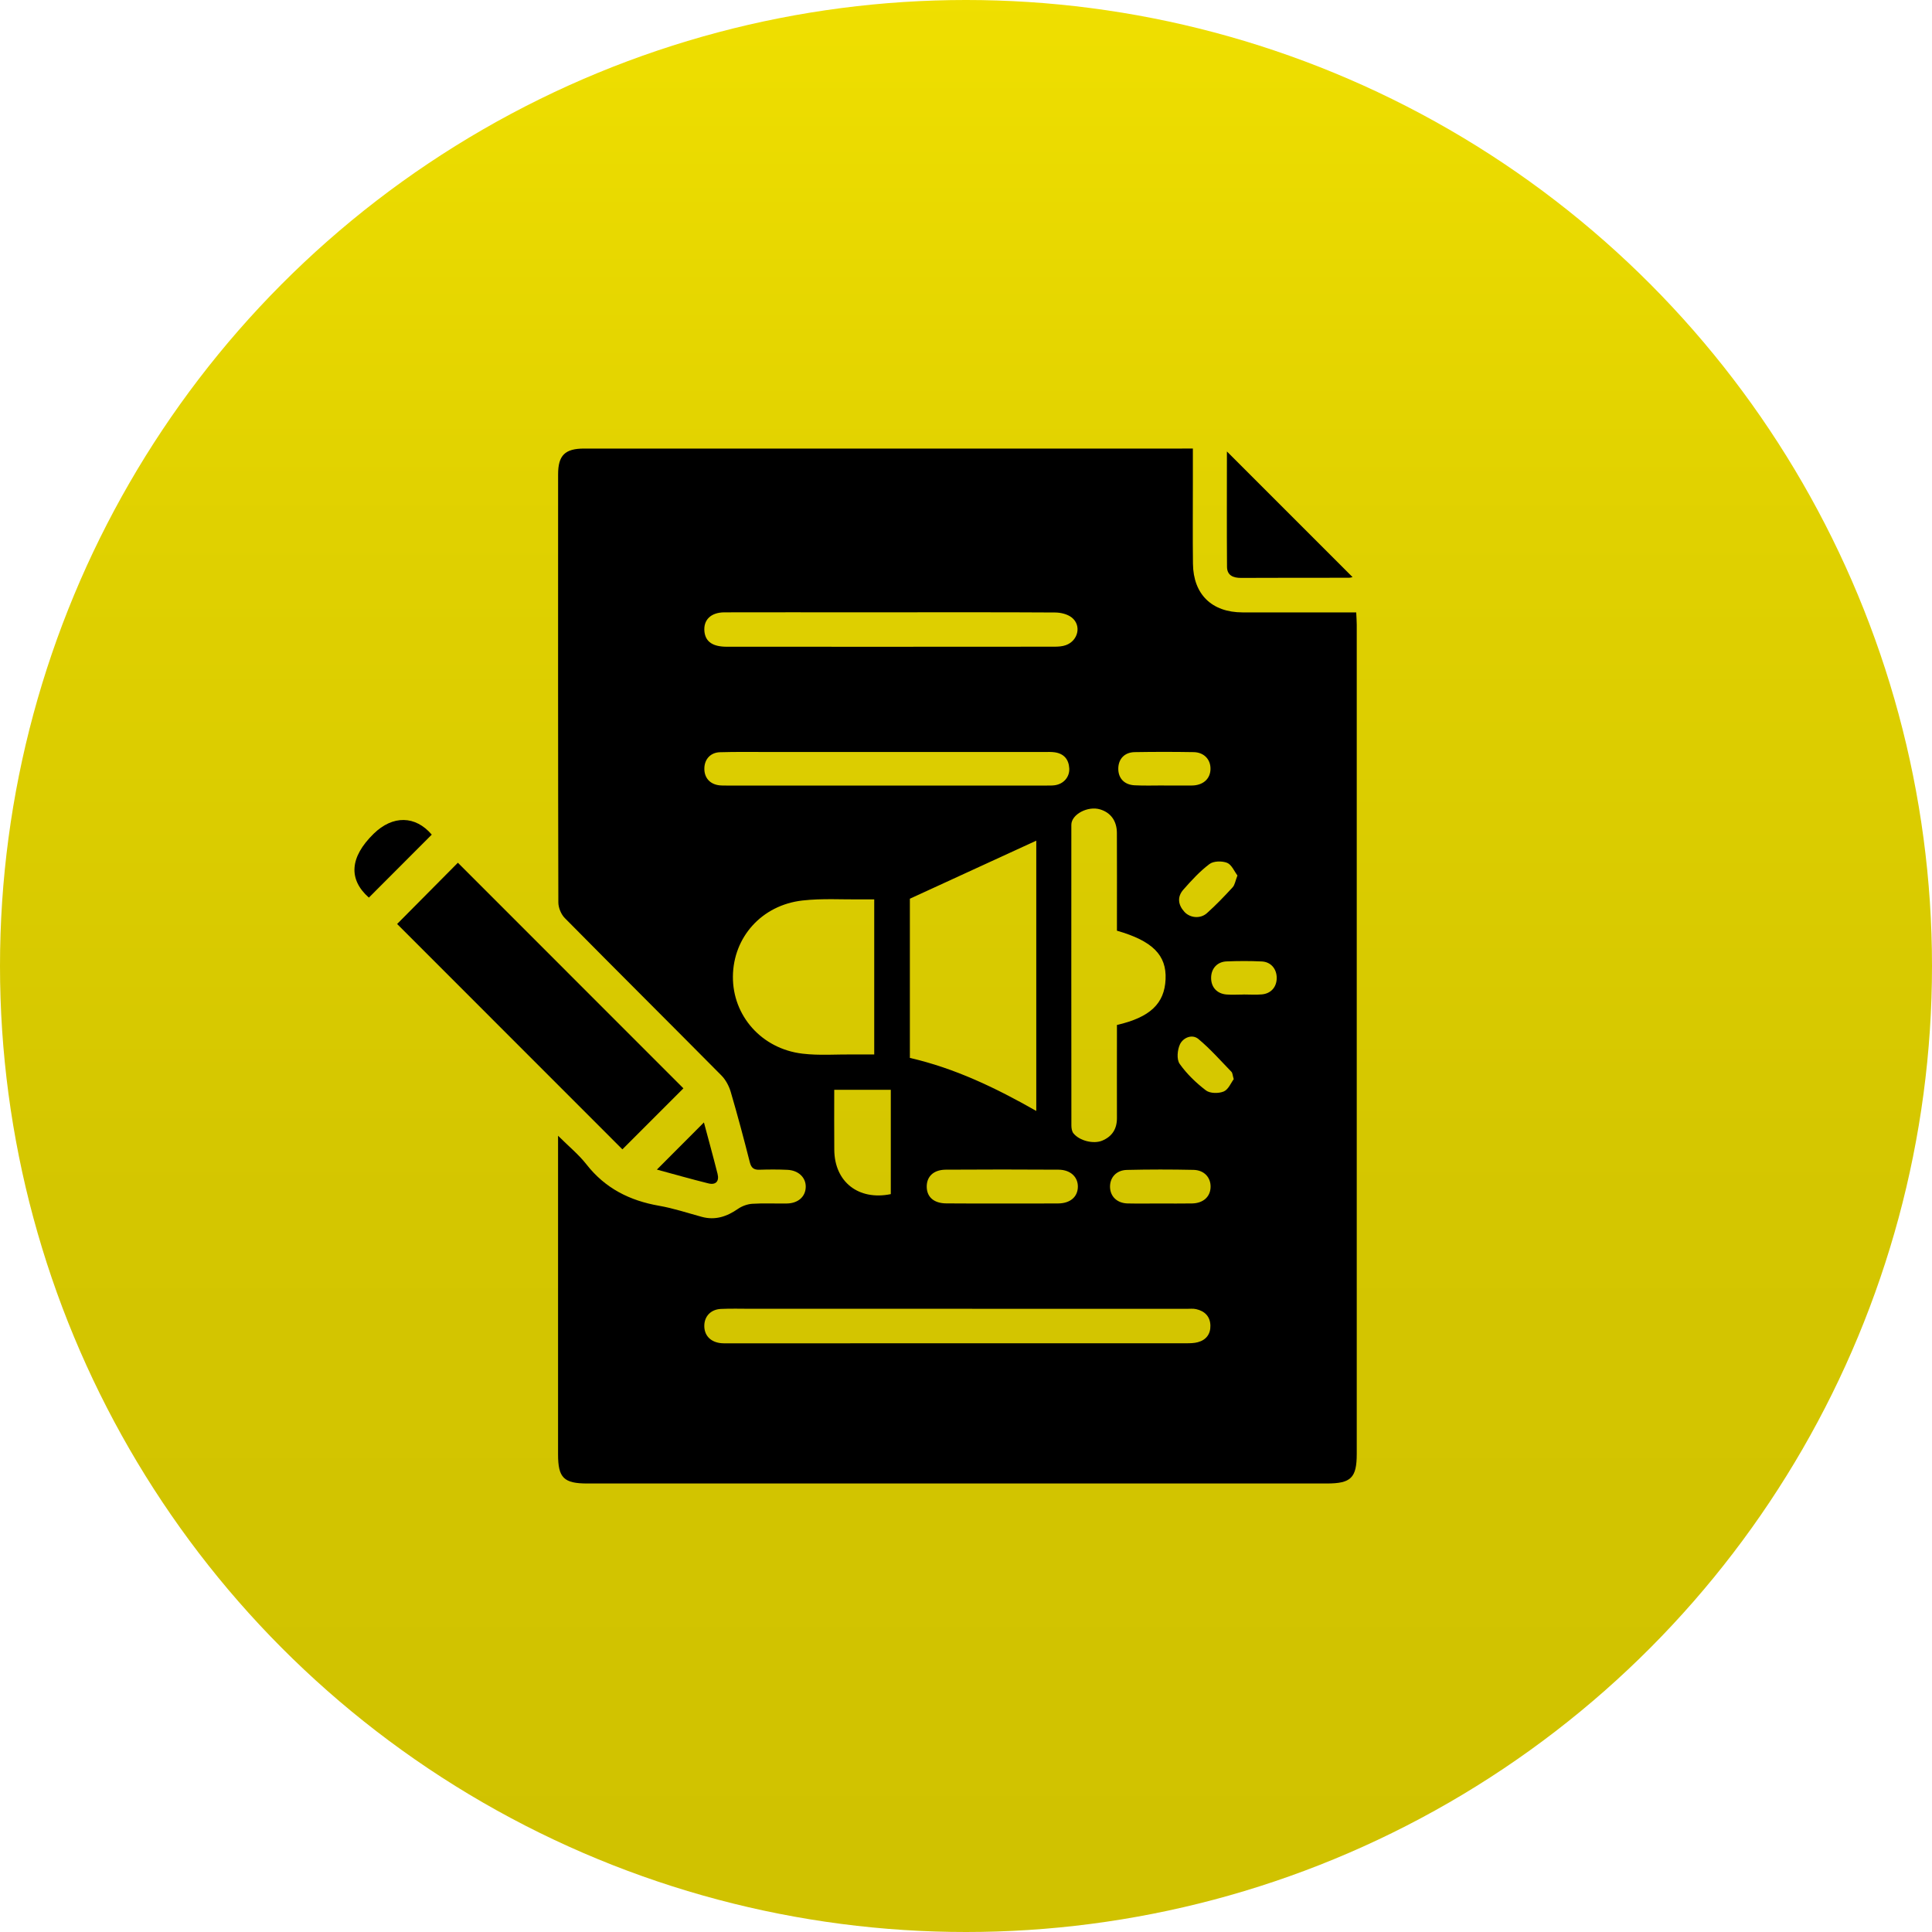
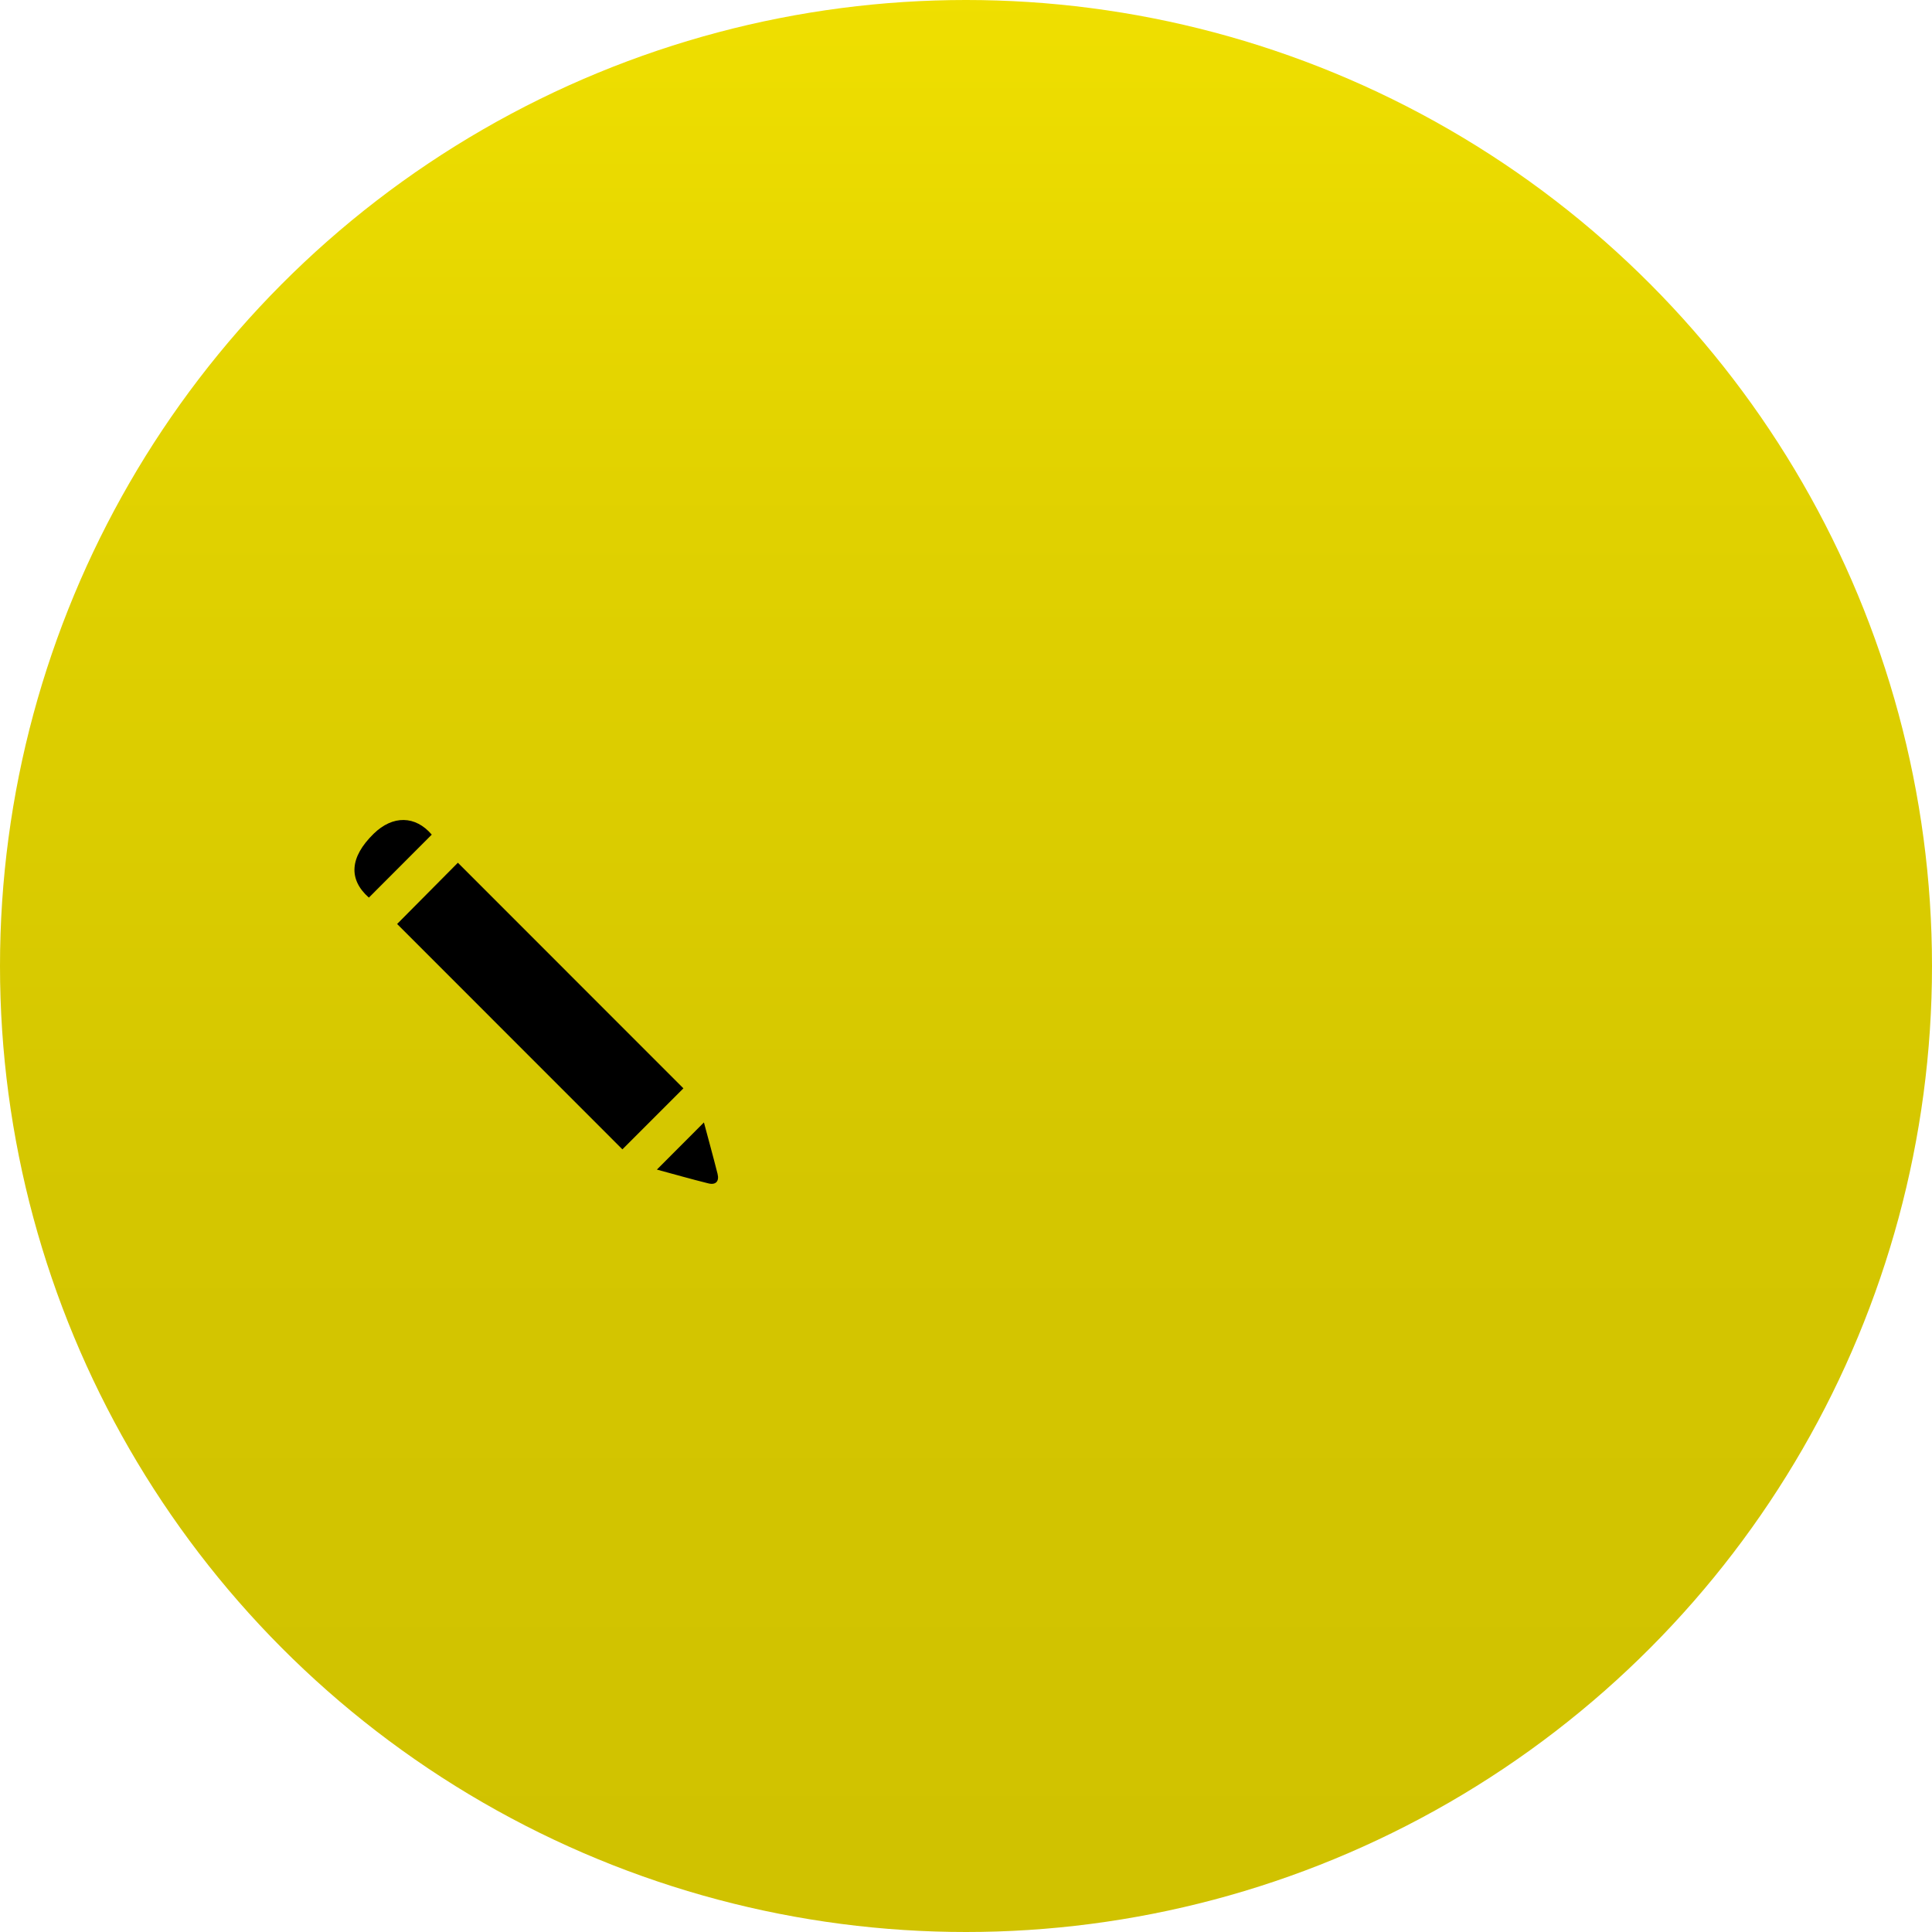
<svg xmlns="http://www.w3.org/2000/svg" version="1.1" id="Layer_1" x="0px" y="0px" viewBox="0 0 400 400" style="enable-background:new 0 0 400 400;" xml:space="preserve">
  <style type="text/css">
	.st0{fill:url(#SVGID_1_);}
	.st1{fill:url(#SVGID_00000148639036457505216590000011659652897703119292_);}
	.st2{fill:url(#SVGID_00000139995133942630252780000007700428547791490726_);}
	.st3{fill:url(#SVGID_00000075854300030424891280000014331213419520335245_);}
	.st4{fill:url(#SVGID_00000140711349239793766190000010401436532558097030_);}
</style>
  <g>
    <linearGradient id="SVGID_1_" gradientUnits="userSpaceOnUse" x1="200" y1="-1.351" x2="200" y2="389.412">
      <stop offset="0" style="stop-color:#EFDF00" />
      <stop offset="0.281" style="stop-color:#E0D100" />
      <stop offset="0.641" style="stop-color:#D4C600" />
      <stop offset="1" style="stop-color:#D0C200" />
    </linearGradient>
    <circle class="st0" cx="200" cy="200" r="200" />
    <g>
-       <path d="M246.97,92.86c0,2.54,0,4.83,0,7.12c0,5.58-0.05,11.16,0.02,16.74c0.07,6.32,3.89,10.05,10.24,10.07    c6.99,0.02,13.99,0,20.98,0c0.8,0,1.61,0,2.58,0c0.04,0.98,0.11,1.77,0.11,2.56c0,57.21,0.01,114.42,0,171.64    c0,4.98-1.19,6.15-6.2,6.15c-51.04,0-102.07,0-153.11,0c-4.87,0-6.05-1.18-6.05-6.03c0-21.05,0-42.11,0-63.16    c0-0.73,0-1.46,0-2.81c2.23,2.22,4.3,3.91,5.9,5.96c3.87,4.94,8.94,7.48,15.01,8.54c2.98,0.52,5.89,1.49,8.82,2.29    c2.82,0.77,5.22-0.05,7.54-1.66c0.84-0.58,1.96-0.98,2.97-1.04c2.37-0.15,4.76-0.02,7.14-0.06c2.33-0.04,3.86-1.42,3.9-3.42    c0.04-1.95-1.5-3.45-3.8-3.55c-1.93-0.09-3.87-0.08-5.8-0.02c-1.16,0.03-1.68-0.38-1.98-1.55c-1.24-4.89-2.54-9.76-3.96-14.6    c-0.36-1.21-1.04-2.48-1.92-3.37c-10.79-10.89-21.66-21.69-32.43-32.59c-0.77-0.78-1.33-2.15-1.33-3.25    c-0.07-29.54-0.06-59.07-0.05-88.61c0-3.94,1.42-5.34,5.39-5.34c41.22,0,82.43,0,123.65,0C245.31,92.86,246.04,92.86,246.97,92.86    z M214.55,230.01c0-18.97,0-37.58,0-55.96c-8.65,3.97-17.3,7.94-26.17,12.02c0,10.59,0,21.71,0,32.96    C197.69,221.17,206.14,225.22,214.55,230.01z M181,186.21c-0.96,0-1.69-0.01-2.41,0c-4.16,0.05-8.35-0.24-12.46,0.23    c-8.44,0.96-14.32,7.61-14.39,15.73c-0.07,8.13,5.95,14.98,14.41,15.98c3.45,0.41,6.97,0.13,10.46,0.16c1.45,0.01,2.9,0,4.39,0    C181,207.49,181,197.04,181,186.21z M231.25,192.69c0-0.76,0-1.58,0-2.39c0-5.95,0.02-11.9-0.01-17.85    c-0.01-2.49-1.28-4.21-3.46-4.87c-2.54-0.78-5.97,1.02-5.97,3.19c-0.01,20.75-0.01,41.5,0.01,62.25c0,0.55,0.1,1.23,0.43,1.63    c1.24,1.53,4.11,2.25,5.92,1.52c2.07-0.85,3.09-2.43,3.08-4.69c-0.02-5.65,0-11.3,0-16.96c0-0.79,0-1.58,0-2.31    c6.89-1.59,9.85-4.44,10.07-9.47C241.54,197.75,238.63,194.81,231.25,192.69z M198.12,270.97c-14.2,0-28.41,0-42.61,0    c-2.08,0-4.17-0.07-6.25,0.03c-2.06,0.1-3.38,1.47-3.44,3.38c-0.06,1.95,1.11,3.34,3.15,3.67c0.58,0.09,1.19,0.07,1.78,0.07    c31.61,0,63.21,0,94.82-0.01c0.81,0,1.65-0.01,2.43-0.22c1.72-0.46,2.64-1.69,2.6-3.44c-0.04-1.88-1.16-3.01-2.96-3.41    c-0.64-0.14-1.33-0.06-2-0.06C229.81,270.97,213.96,270.97,198.12,270.97z M184.54,126.77c-2.75,0-5.5,0-8.25,0    c-8.77,0-17.54-0.01-26.31,0.01c-2.83,0.01-4.4,1.59-4.13,4.02c0.24,2.08,1.73,3.1,4.64,3.1c22.6,0.01,45.19,0.01,67.79-0.01    c0.8,0,1.66-0.05,2.4-0.32c2.54-0.91,3.28-4.07,1.23-5.71c-0.89-0.71-2.3-1.05-3.47-1.05    C207.13,126.74,195.83,126.77,184.54,126.77z M183.61,155.69c-8.25,0-16.5,0-24.75,0c-3.27,0-6.54-0.05-9.81,0.05    c-1.94,0.06-3.17,1.43-3.22,3.29c-0.06,1.99,1.15,3.36,3.17,3.57c0.44,0.05,0.89,0.04,1.34,0.04c22.15,0,44.3,0,66.45,0    c0.52,0,1.04,0.01,1.56-0.06c1.84-0.24,3.13-1.7,3.03-3.5c-0.11-1.86-1.1-3.04-2.98-3.32c-0.73-0.11-1.48-0.07-2.23-0.07    C205.31,155.69,194.46,155.69,183.61,155.69z M184.43,247.23c0-7.2,0-14.42,0-21.6c-4.01,0-7.82,0-11.71,0    c0,4.27-0.03,8.35,0.01,12.43C172.78,244.7,177.74,248.6,184.43,247.23z M207.29,249.17c3.93,0,7.87,0.02,11.8-0.01    c2.49-0.02,4.04-1.36,4.07-3.44c0.03-2.04-1.52-3.53-3.99-3.55c-7.79-0.05-15.59-0.05-23.38,0c-2.53,0.02-3.96,1.44-3.92,3.58    c0.04,2.12,1.52,3.39,4.07,3.4C199.72,249.19,203.5,249.17,207.29,249.17z M240.12,249.17c2.23,0,4.45,0.03,6.68-0.01    c2.33-0.04,3.81-1.4,3.84-3.43c0.03-1.96-1.33-3.47-3.53-3.52c-4.6-0.1-9.2-0.1-13.8,0.01c-2.19,0.05-3.53,1.57-3.49,3.54    c0.04,1.96,1.46,3.34,3.62,3.4C235.66,249.21,237.89,249.17,240.12,249.17z M240.98,162.62c0,0,0,0.01,0,0.01    c1.93,0,3.86,0,5.78,0c0.15,0,0.3-0.01,0.44-0.02c2.06-0.18,3.38-1.47,3.42-3.37c0.05-1.98-1.32-3.48-3.48-3.52    c-4.08-0.07-8.16-0.07-12.23,0c-2.08,0.04-3.34,1.4-3.38,3.35c-0.04,2.05,1.24,3.43,3.43,3.52    C236.97,162.69,238.98,162.62,240.98,162.62z M256.2,181.26c-0.65-0.86-1.2-2.24-2.14-2.62c-1.05-0.42-2.81-0.39-3.65,0.25    c-2,1.5-3.73,3.4-5.4,5.29c-1.33,1.5-1.11,3.17,0.22,4.62c1.17,1.27,3.3,1.47,4.65,0.26c1.88-1.68,3.63-3.51,5.34-5.37    C255.67,183.18,255.77,182.35,256.2,181.26z M255.43,223.43c-0.24-0.82-0.24-1.27-0.46-1.51c-2.25-2.31-4.39-4.76-6.86-6.81    c-1.29-1.07-3.15-0.28-3.81,1.1c-0.54,1.15-0.72,3.12-0.07,4.04c1.47,2.09,3.41,3.95,5.45,5.51c0.84,0.64,2.63,0.66,3.68,0.22    C254.32,225.58,254.86,224.19,255.43,223.43z M257.48,205.91c0,0,0-0.01,0-0.01c1.26,0,2.53,0.09,3.77-0.02    c1.91-0.17,3.08-1.54,3.08-3.41c0-1.86-1.19-3.31-3.07-3.41c-2.44-0.12-4.89-0.11-7.33-0.01c-1.91,0.08-3.14,1.46-3.18,3.31    c-0.05,1.97,1.16,3.37,3.18,3.54C255.11,205.99,256.3,205.91,257.48,205.91z" />
      <path d="M141.49,225.33c-4.14,4.14-8.45,8.44-12.63,12.63c-15.56-15.57-31.21-31.22-46.64-46.66c4.09-4.13,8.4-8.47,12.58-12.68    C110.17,194,125.82,209.65,141.49,225.33z" />
-       <path d="M254.02,93.47c8.8,8.8,17.39,17.39,26.01,26.01c-0.13,0.03-0.46,0.14-0.78,0.14c-7.43,0.01-14.86-0.01-22.29,0.03    c-1.66,0.01-2.9-0.53-2.92-2.28C253.98,109.44,254.02,101.51,254.02,93.47z" />
      <path d="M76.37,185.84c-4.27-3.77-3.97-8.37,0.98-13.21c3.98-3.9,8.67-3.78,12.04,0.17C85.04,177.15,80.71,181.49,76.37,185.84z" />
      <path d="M145.74,232.39c0.9,3.38,1.9,6.99,2.82,10.63c0.39,1.56-0.36,2.38-1.93,1.98c-3.65-0.91-7.27-1.94-10.63-2.85    C139.24,238.91,142.47,235.67,145.74,232.39z" />
    </g>
  </g>
</svg>